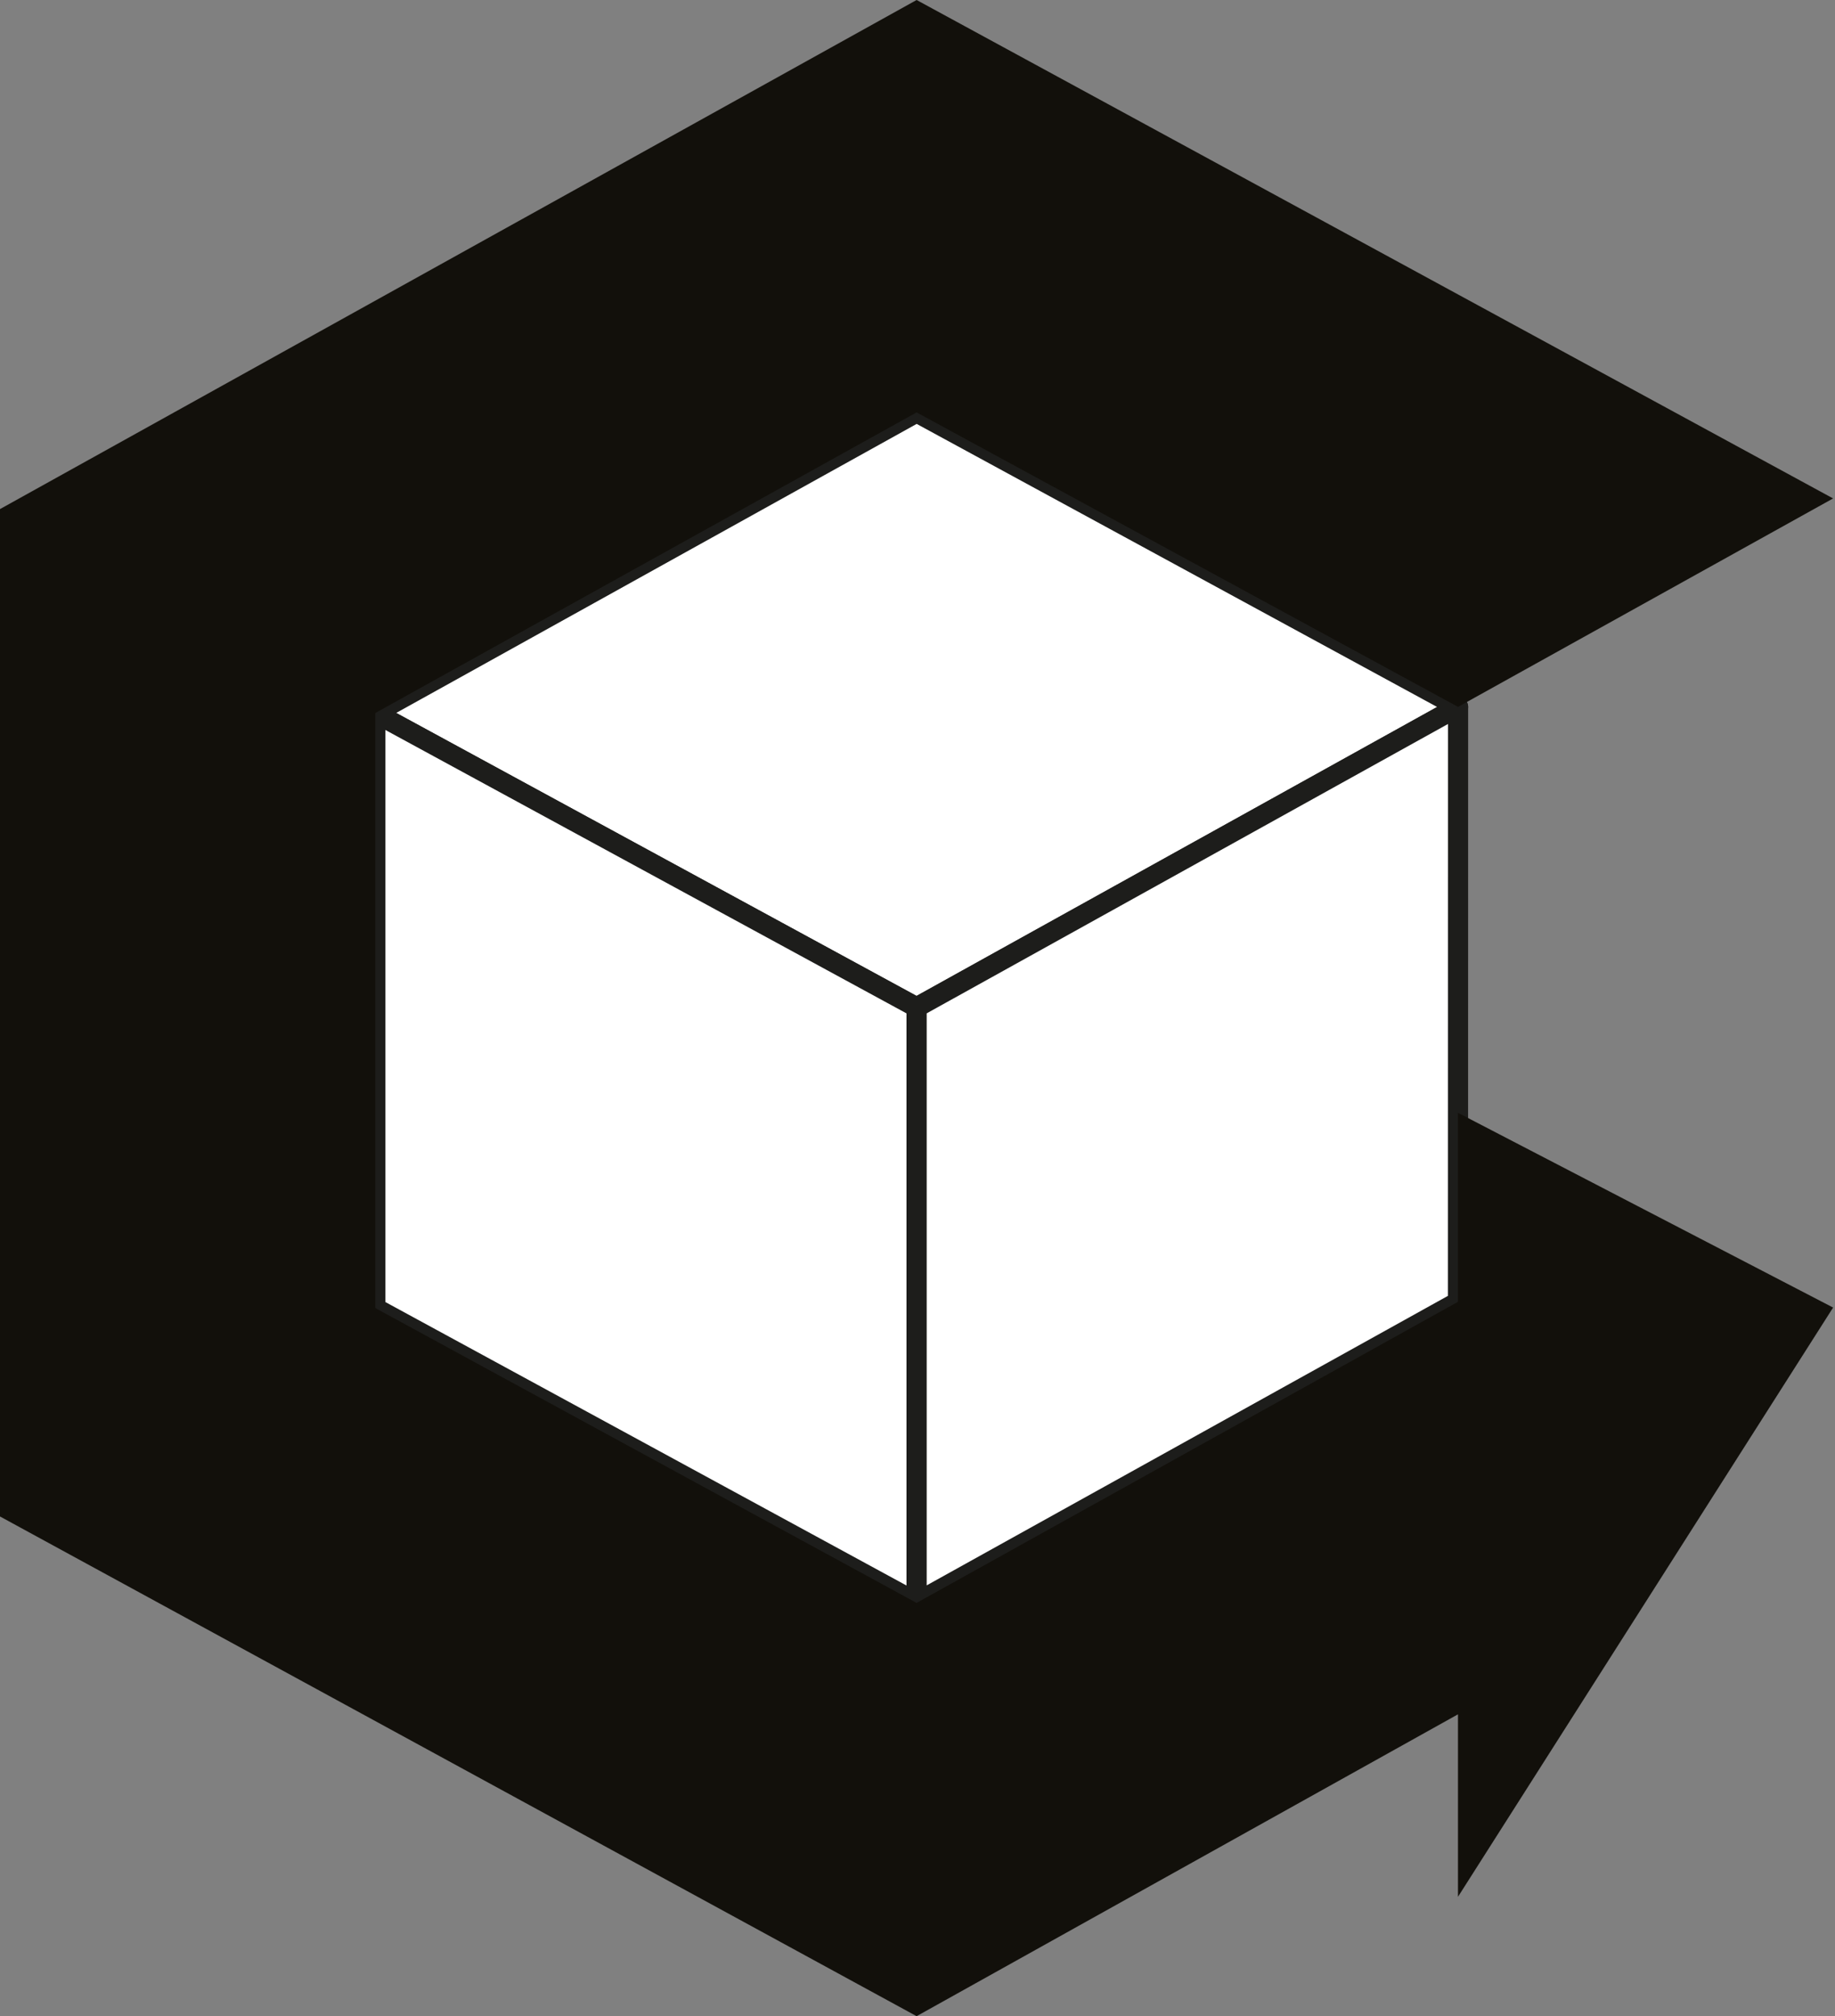
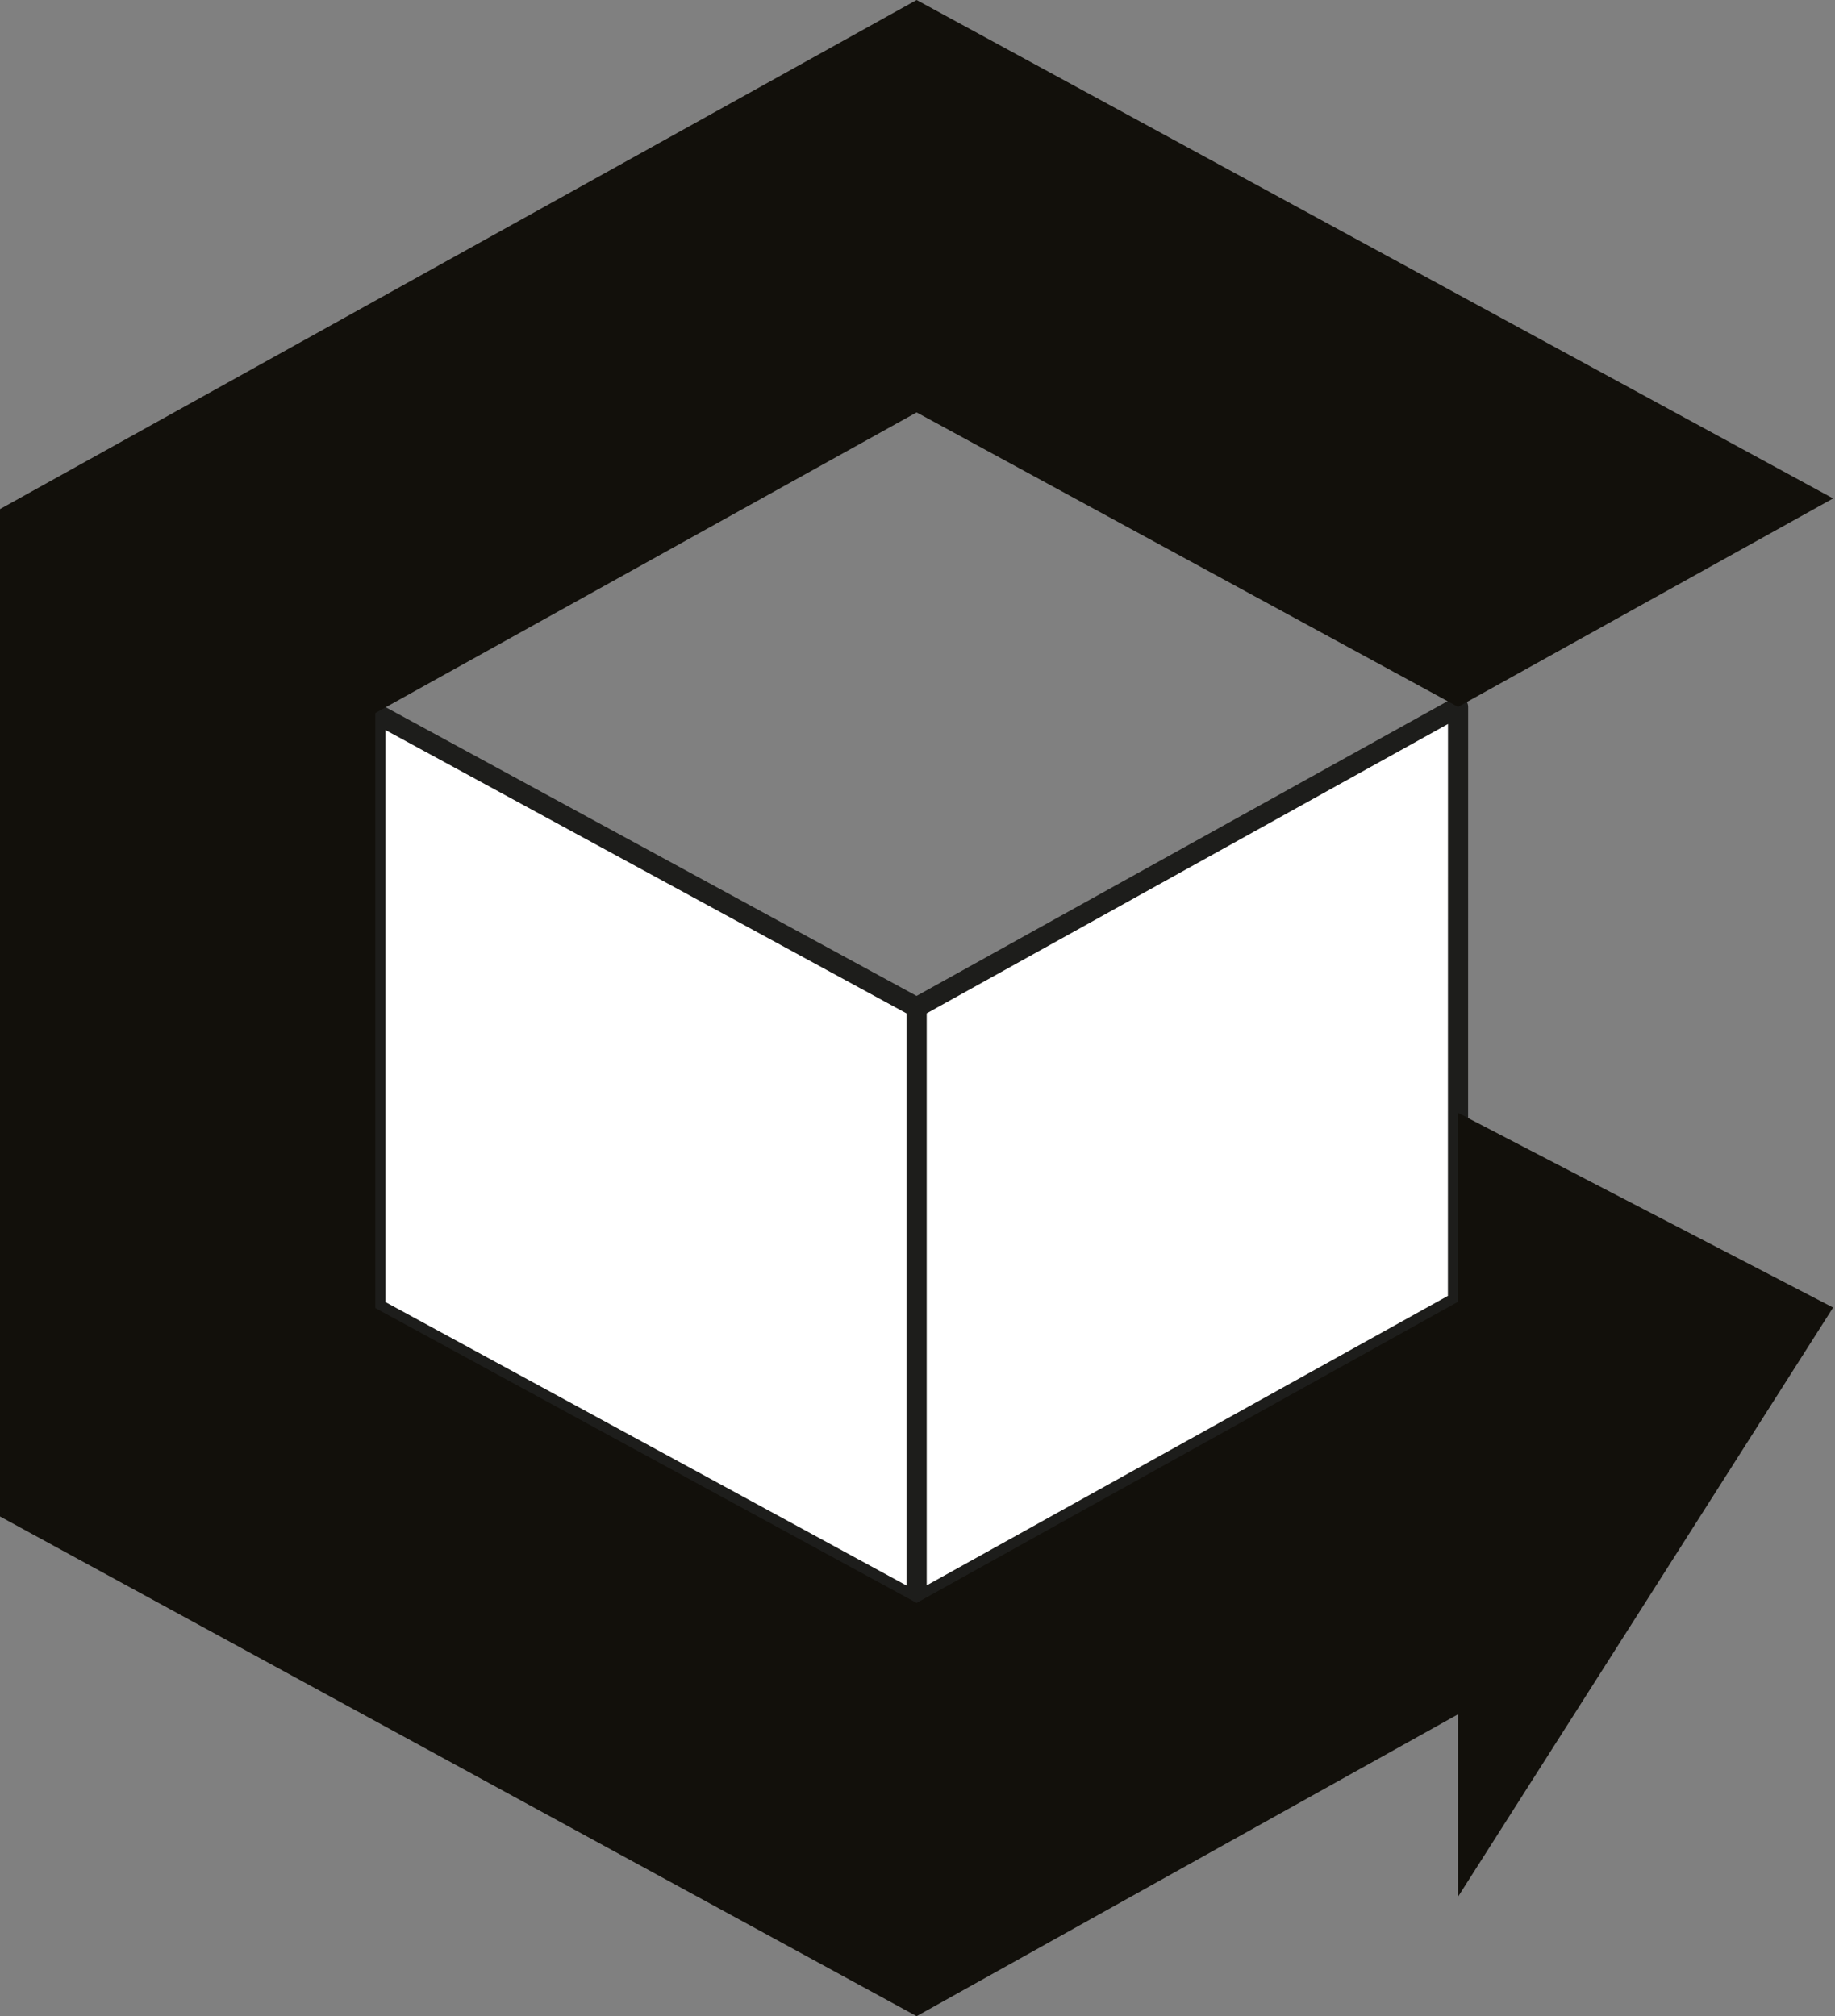
<svg xmlns="http://www.w3.org/2000/svg" version="1.1" id="Calque_2" x="0px" y="0px" width="91px" height="100px" viewBox="0 0 91 100" enable-background="new 0 0 91 100" xml:space="preserve">
  <rect x="0" y="0" width="91" height="100" fill="#808080" stroke="none" />
  <g>
-     <polygon fill="#FFFFFF" stroke="#1D1D1B" stroke-linecap="square" stroke-linejoin="round" stroke-miterlimit="10" points="   45.456,20.455 72.307,35.06 45.456,49.966 18.612,35.365  " />
    <polygon fill="#FFFFFF" stroke="#1D1D1B" stroke-miterlimit="10" points="45.456,49.966 45.456,79.481 18.612,64.877    18.612,35.365  " />
    <polyline fill="#FFFFFF" stroke="#1D1D1B" stroke-linecap="round" stroke-linejoin="round" stroke-miterlimit="10" points="   45.456,79.481 72.303,64.568 72.307,35.06 45.456,49.966 45.456,79.502  " />
    <polygon fill="#12100B" points="45.456,20.455 18.612,35.365 18.612,64.877 45.456,79.502 72.303,64.568 72.303,55.194    90.906,64.853 72.303,94.079 72.303,85.028 45.456,100 0,75.215 0,25.25 45.456,0 90.906,24.722 72.307,35.06  " />
  </g>
</svg>